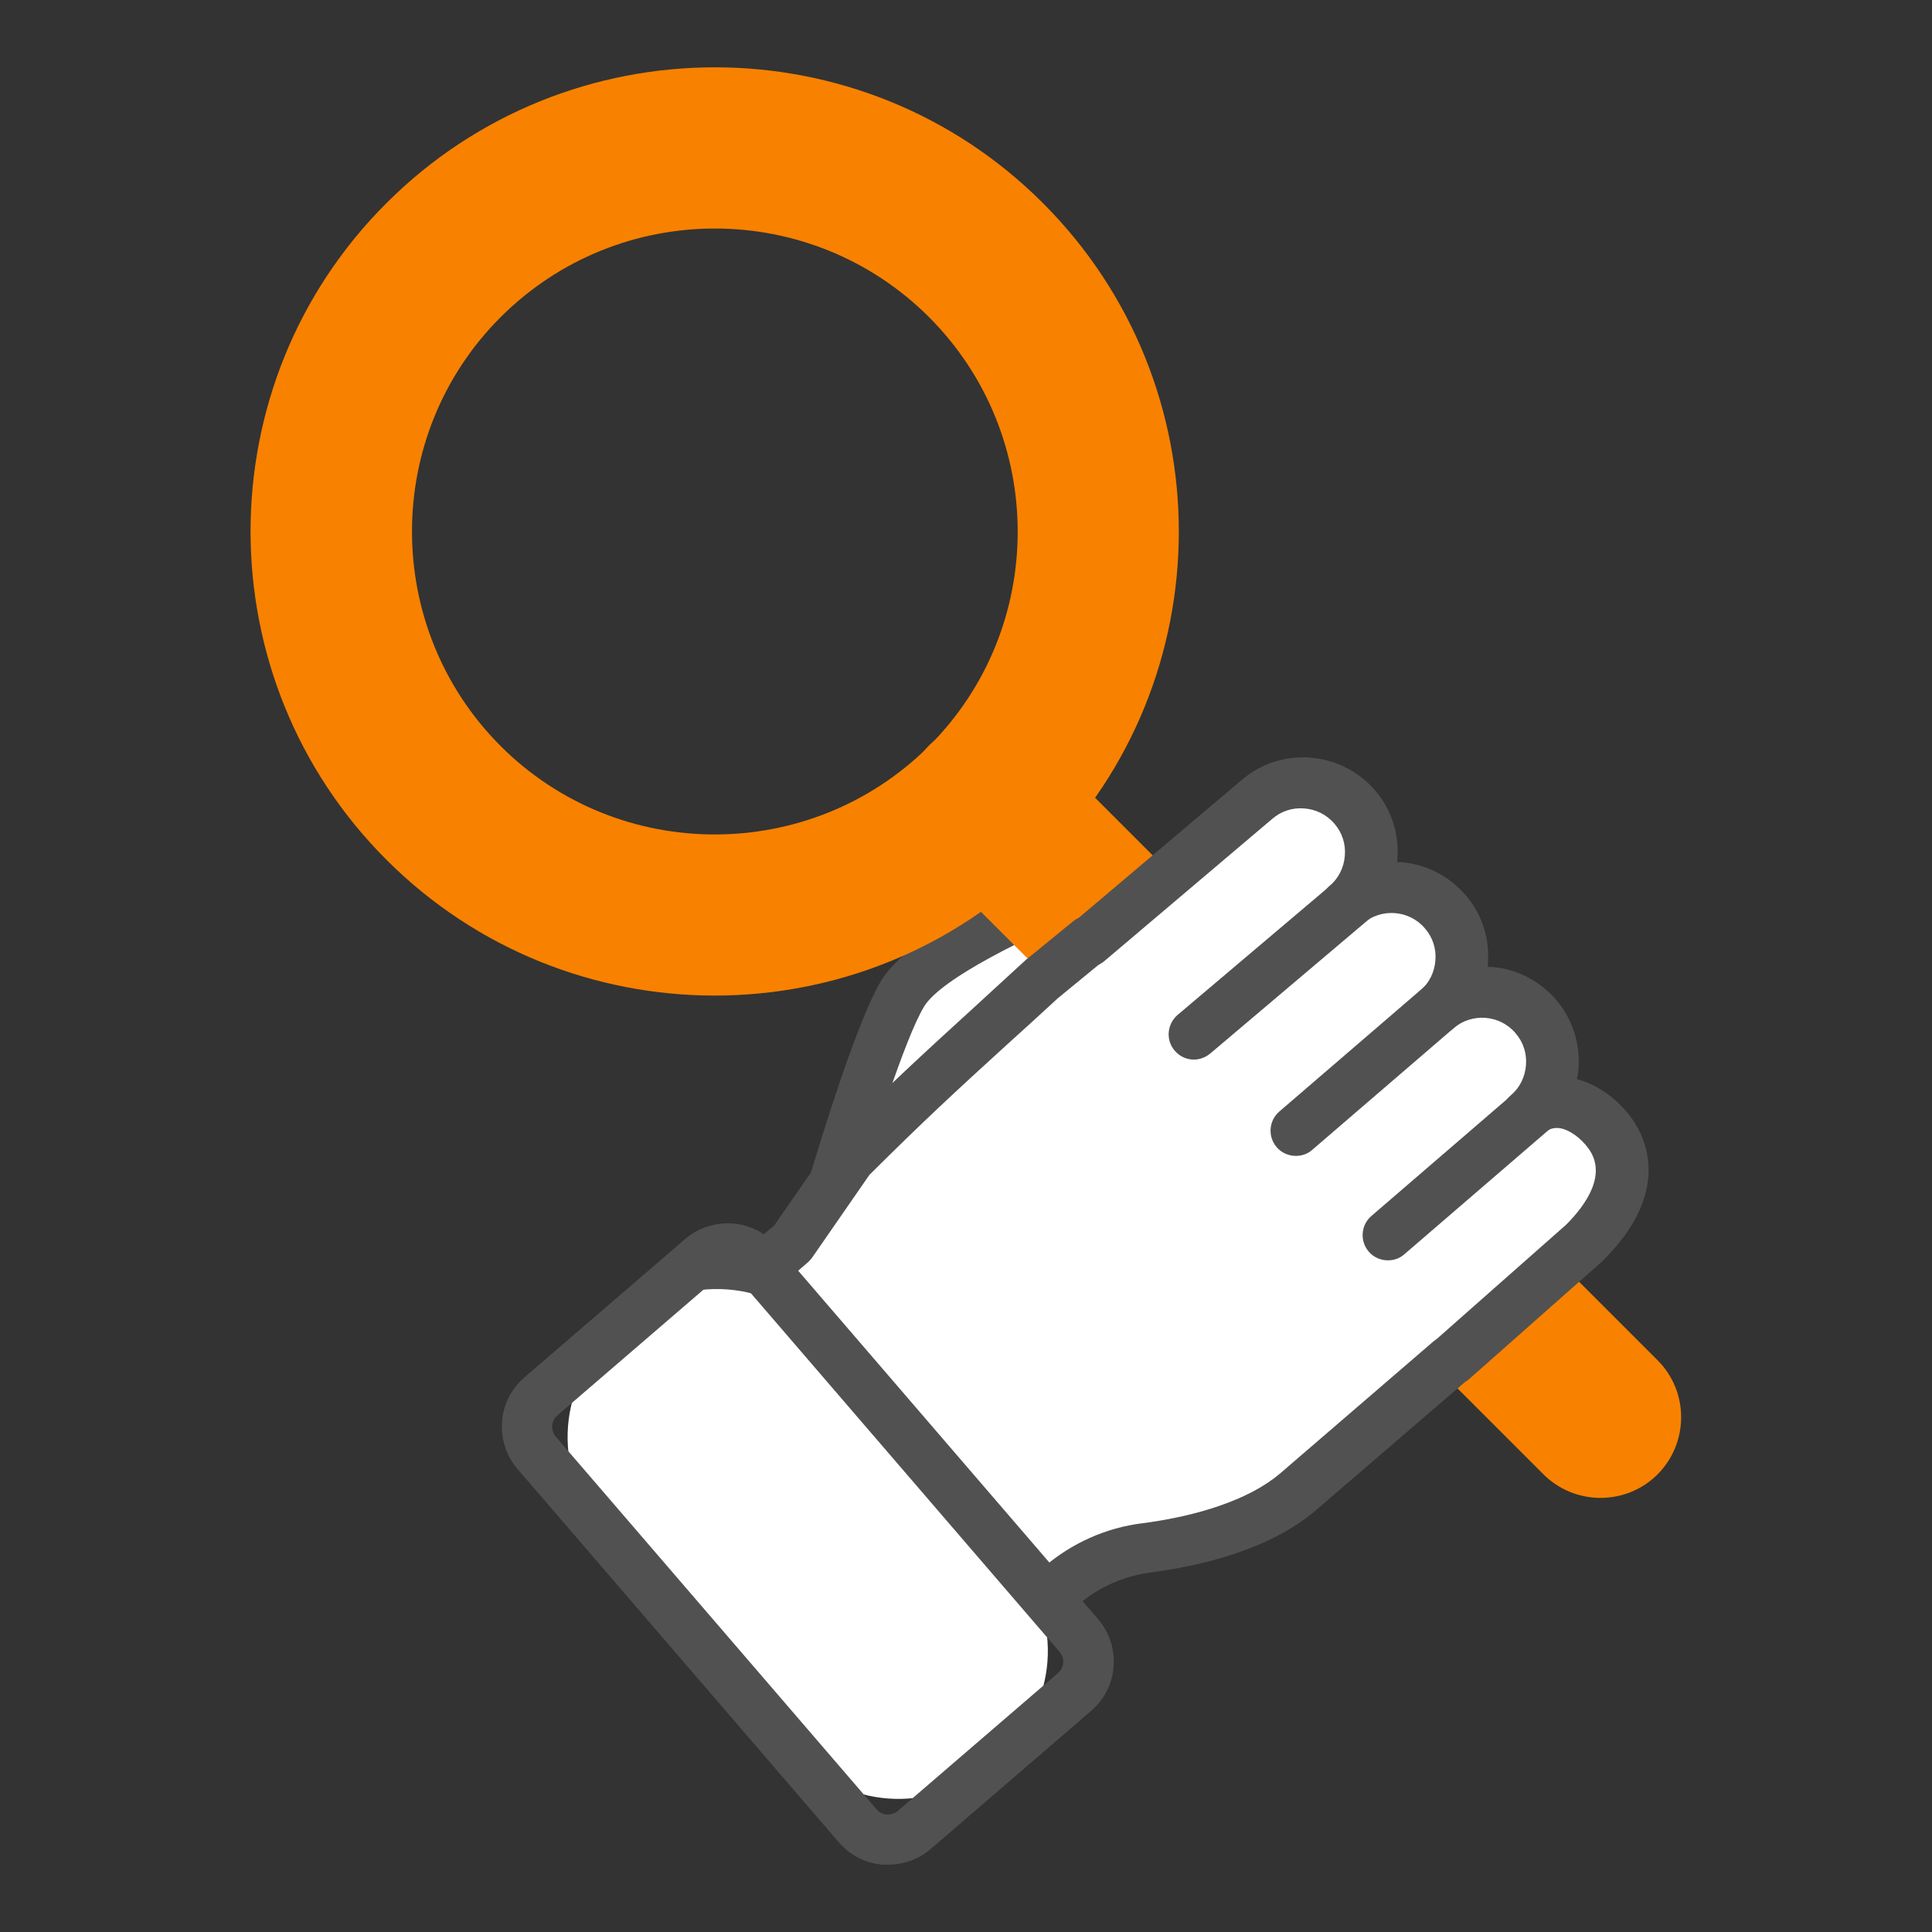
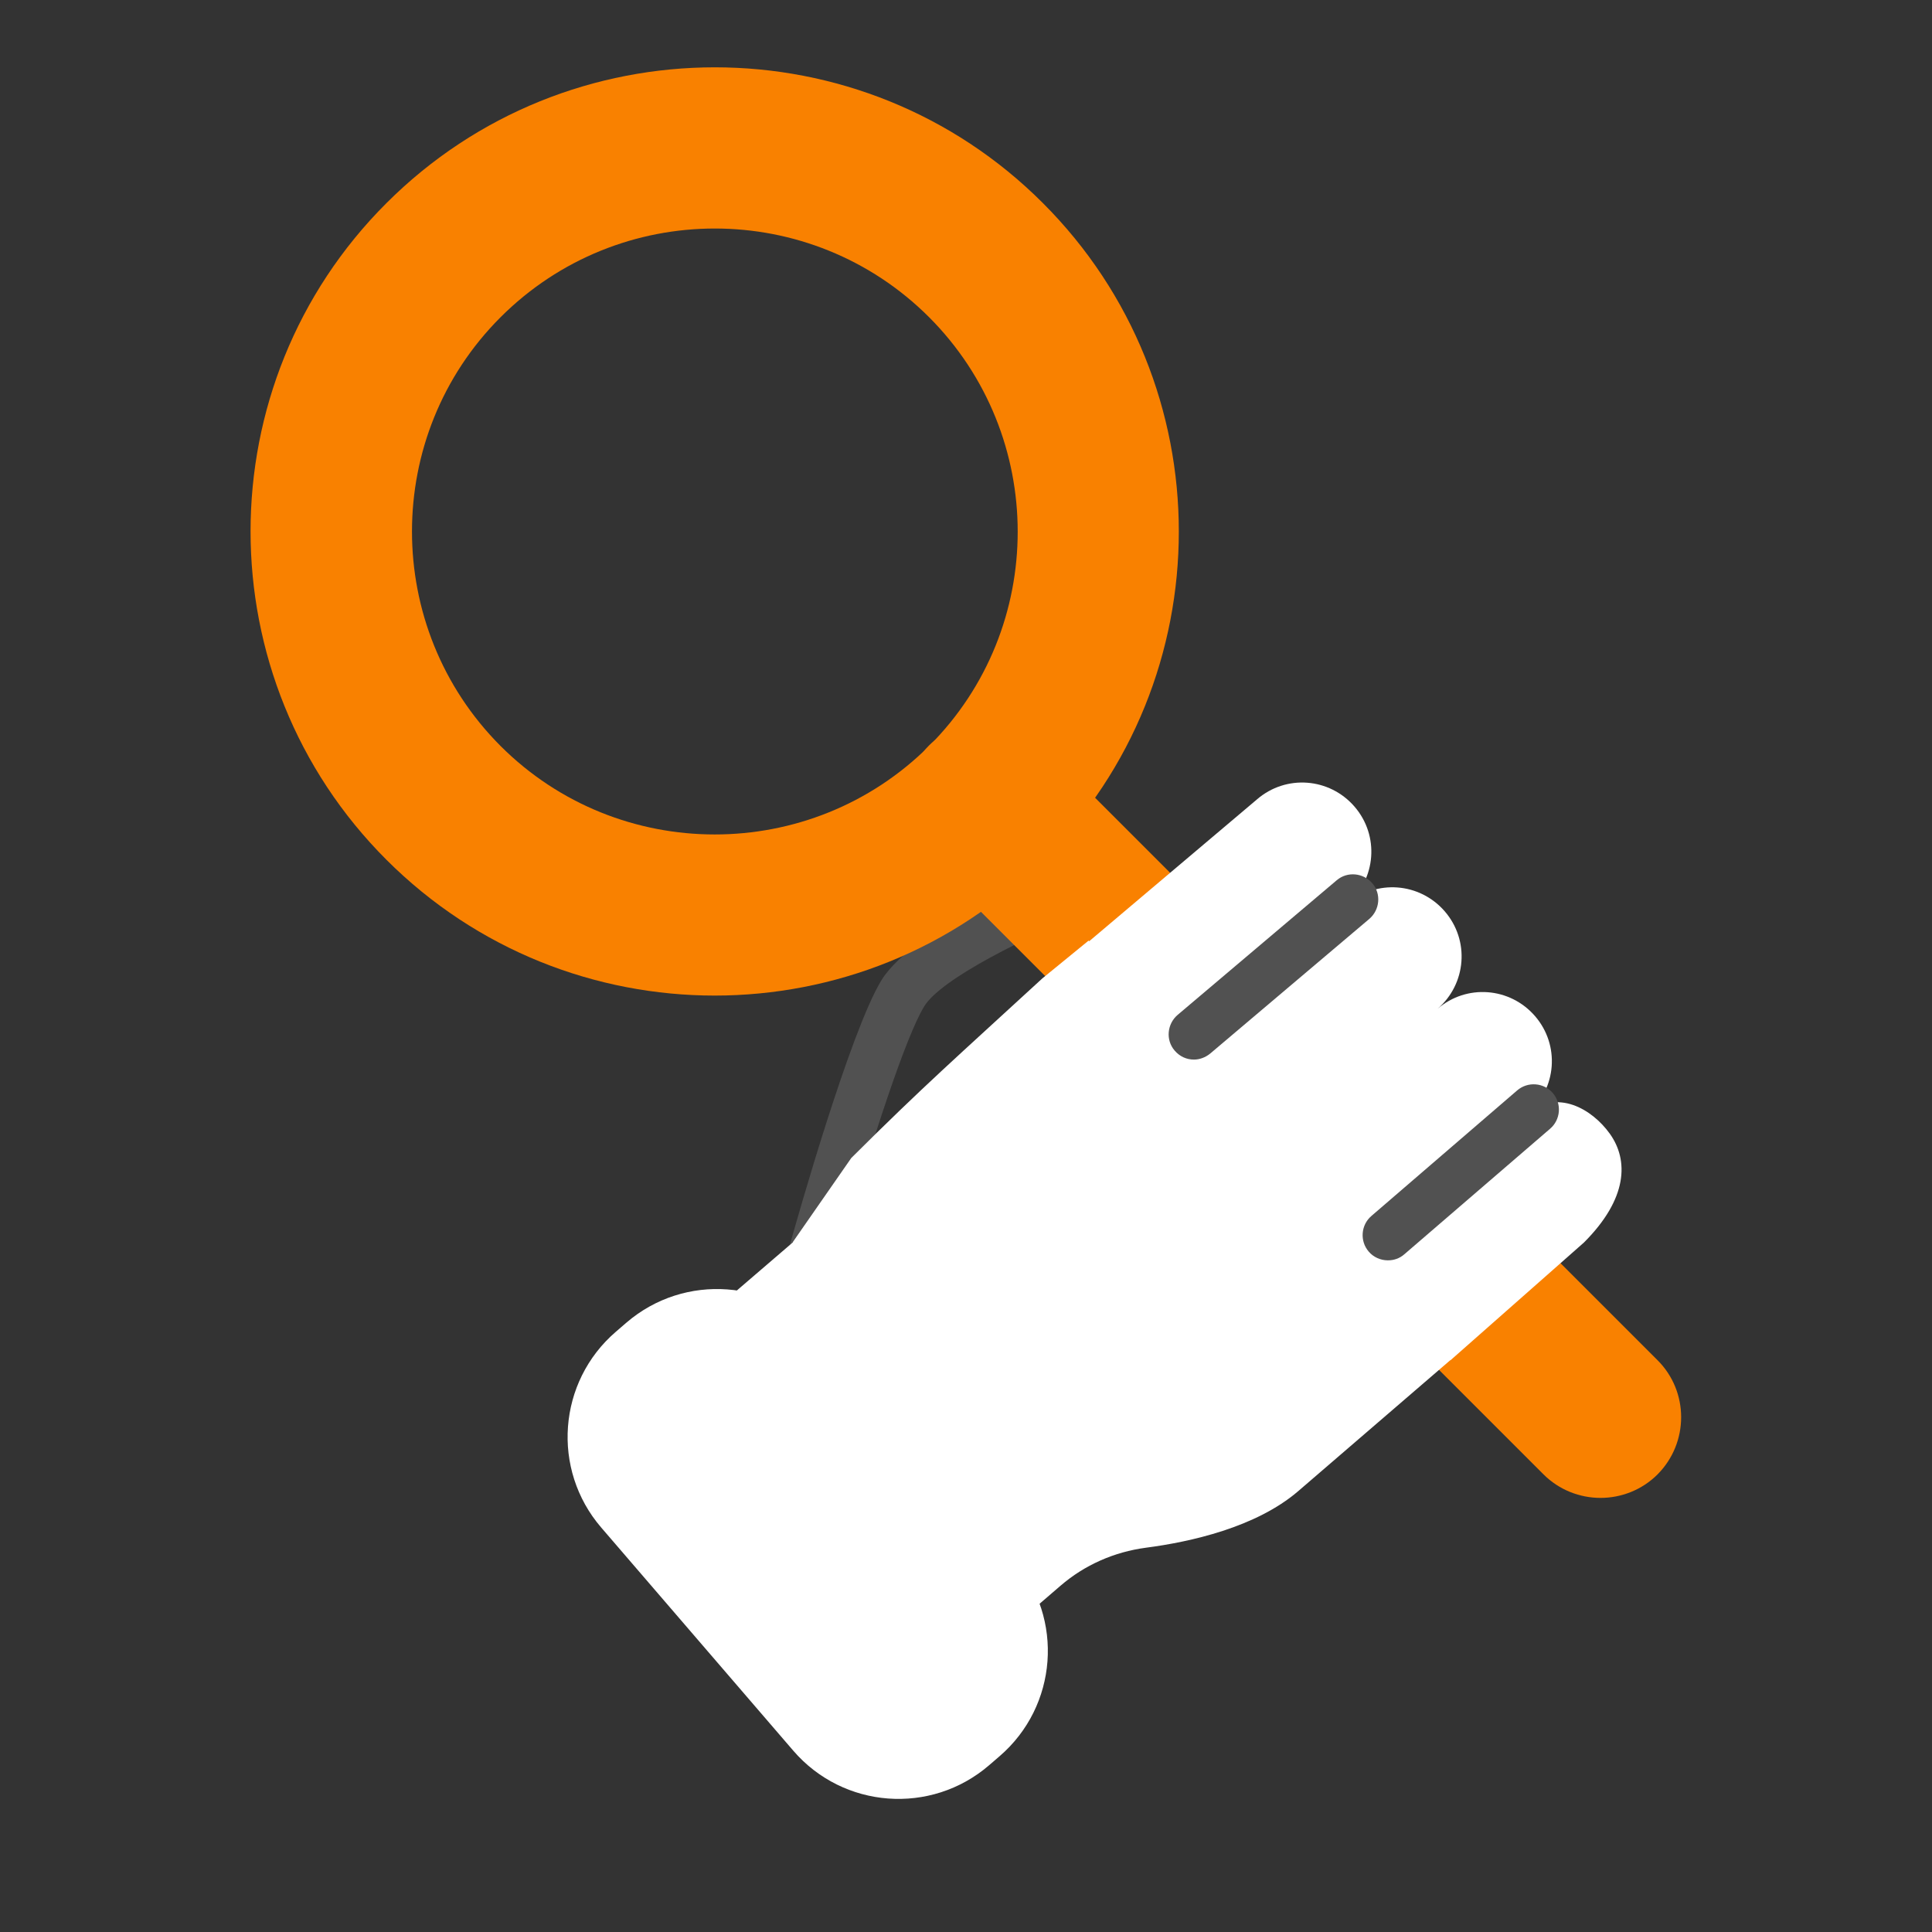
<svg xmlns="http://www.w3.org/2000/svg" width="64" height="64" viewBox="0 0 64 64" fill="none">
  <rect x="0" y="0" width="64" height="64" fill="#333333" stroke="none" />
-   <path d="M26.99 41.37C26.99 41.37 28.89 34.57 29.91 32.9C30.93 31.23 36.32 29.21 36.32 29.21L37.81 30.49L33.08 39.95L27 41.37H26.99Z" fill="white" />
  <path d="M26.99 42.21C26.77 42.21 26.55 42.12 26.39 41.95C26.19 41.74 26.11 41.43 26.19 41.15C26.39 40.44 28.15 34.19 29.2 32.47C30.32 30.65 35.08 28.79 36.02 28.44C36.31 28.33 36.63 28.39 36.86 28.59L38.35 29.87C38.64 30.12 38.72 30.53 38.55 30.88L33.82 40.34C33.71 40.56 33.5 40.72 33.26 40.78L27.18 42.2C27.12 42.21 27.05 42.22 26.99 42.22V42.21ZM36.15 30.17C34.04 31 31.18 32.42 30.62 33.33C29.98 34.37 28.86 37.93 28.18 40.23L32.49 39.23L36.76 30.7L36.15 30.17Z" fill="#515151" />
  <path d="M23.68 32.98C19.74 32.98 15.8 31.48 12.8 28.48C6.8 22.48 6.8 12.72 12.8 6.73C18.8 0.73 28.56 0.73 34.55 6.73C40.55 12.73 40.55 22.49 34.55 28.48C31.55 31.48 27.61 32.98 23.67 32.98H23.68ZM23.68 7.57C21.11 7.57 18.54 8.55 16.58 10.51C12.67 14.42 12.67 20.79 16.58 24.71C20.49 28.62 26.86 28.62 30.78 24.71C34.69 20.8 34.69 14.43 30.78 10.51C28.82 8.55 26.25 7.57 23.68 7.57Z" fill="#F98100" />
  <path d="M53.02 49.62C52.34 49.62 51.65 49.36 51.13 48.84L30.77 28.48C29.73 27.44 29.73 25.75 30.77 24.7C31.81 23.66 33.5 23.66 34.55 24.7L54.91 45.06C55.95 46.1 55.95 47.79 54.91 48.84C54.39 49.36 53.7 49.62 53.02 49.62Z" fill="#F98100" />
  <path d="M26.27 41.15L23.93 43.16L33.33 54.08L35.13 52.53C35.93 51.84 36.91 51.41 37.96 51.27C39.42 51.08 41.6 50.6 43 49.4L48.04 45.06H48.05L52.47 41.16C53.93 39.7 53.95 38.43 53.33 37.56C52.73 36.72 51.57 36.07 50.61 36.89C51.57 36.06 51.68 34.62 50.85 33.66C50.02 32.7 48.58 32.59 47.62 33.42C48.58 32.59 48.69 31.15 47.86 30.19C47.03 29.23 45.59 29.12 44.63 29.95C45.59 29.12 45.7 27.68 44.87 26.72C44.04 25.76 42.6 25.65 41.64 26.48L36.08 31.18L36.06 31.16L34.53 32.41C31.68 35.03 30.63 35.94 28.2 38.36L26.26 41.15H26.27Z" fill="white" />
-   <path d="M33.33 54.92C33.1 54.92 32.86 54.82 32.7 54.63L23.3 43.71C23 43.36 23.04 42.83 23.39 42.53L25.65 40.59L27.53 37.88C27.53 37.88 27.59 37.8 27.63 37.76C29.52 35.88 30.56 34.93 32.28 33.36C32.78 32.9 33.34 32.39 33.99 31.79C34 31.78 34.01 31.77 34.03 31.76L35.56 30.51C35.62 30.46 35.68 30.43 35.74 30.4L41.13 25.84C42.43 24.72 44.41 24.87 45.54 26.17C46.09 26.8 46.35 27.61 46.29 28.44C46.29 28.48 46.29 28.52 46.28 28.56C46.32 28.56 46.36 28.56 46.4 28.56C47.23 28.62 47.99 29.01 48.54 29.64C49.09 30.27 49.35 31.08 49.29 31.91C49.29 31.95 49.29 31.99 49.28 32.03C49.32 32.03 49.36 32.03 49.4 32.03C50.23 32.09 50.99 32.48 51.54 33.11C52.08 33.74 52.35 34.55 52.29 35.38C52.29 35.5 52.26 35.63 52.24 35.75C52.93 35.93 53.6 36.41 54.07 37.07C54.53 37.73 55.37 39.49 53.12 41.74C53.11 41.75 53.1 41.76 53.08 41.78L48.66 45.69C48.66 45.69 48.57 45.76 48.52 45.79L43.6 50.02C42.07 51.34 39.78 51.87 38.12 52.09C37.23 52.21 36.4 52.57 35.73 53.15L33.93 54.7C33.77 54.84 33.58 54.9 33.39 54.9L33.33 54.92ZM25.1 43.25L33.41 52.91L34.58 51.91C35.5 51.12 36.63 50.61 37.84 50.46C39.01 50.31 41.16 49.89 42.44 48.78L47.48 44.44C47.48 44.44 47.56 44.38 47.6 44.35L51.88 40.57C52.56 39.89 53.23 38.9 52.63 38.06C52.37 37.69 51.97 37.41 51.65 37.37C51.46 37.35 51.3 37.4 51.14 37.54C50.79 37.84 50.26 37.8 49.96 37.45C49.82 37.29 49.76 37.1 49.76 36.91C49.76 36.68 49.86 36.44 50.05 36.28C50.35 36.03 50.52 35.67 50.55 35.28C50.58 34.89 50.46 34.52 50.2 34.22C49.68 33.61 48.75 33.54 48.14 34.07C47.79 34.37 47.26 34.33 46.96 33.98C46.82 33.82 46.76 33.63 46.76 33.44C46.76 33.21 46.86 32.97 47.05 32.81C47.35 32.56 47.52 32.2 47.55 31.81C47.58 31.42 47.46 31.05 47.2 30.75C46.68 30.14 45.75 30.07 45.14 30.6C44.79 30.9 44.26 30.86 43.96 30.51C43.82 30.35 43.76 30.16 43.76 29.97C43.76 29.74 43.86 29.5 44.05 29.34C44.35 29.09 44.52 28.73 44.55 28.34C44.58 27.95 44.46 27.58 44.2 27.28C43.94 26.98 43.59 26.81 43.2 26.78C42.81 26.75 42.44 26.87 42.14 27.13L36.58 31.84C36.52 31.89 36.45 31.93 36.38 31.97L35.04 33.07C34.4 33.66 33.84 34.17 33.34 34.62C31.65 36.16 30.63 37.1 28.8 38.92L26.91 41.65C26.87 41.71 26.82 41.76 26.77 41.81L25.06 43.28L25.1 43.25Z" fill="#515151" />
  <path d="M45.97 41.75C45.74 41.75 45.5 41.65 45.34 41.46C45.04 41.11 45.08 40.58 45.43 40.28L50.26 36.12C50.61 35.82 51.14 35.86 51.44 36.21C51.74 36.56 51.7 37.09 51.35 37.39L46.52 41.55C46.36 41.69 46.17 41.75 45.98 41.75H45.97Z" fill="#515151" />
-   <path d="M42.92 38.29C42.69 38.29 42.45 38.19 42.29 38C41.99 37.65 42.03 37.12 42.38 36.82L47.25 32.63C47.6 32.33 48.13 32.37 48.43 32.72C48.73 33.07 48.69 33.6 48.34 33.9L43.47 38.09C43.31 38.23 43.12 38.29 42.93 38.29H42.92Z" fill="#515151" />
  <path d="M39.55 35.1C39.31 35.1 39.08 35 38.91 34.8C38.61 34.45 38.66 33.92 39.01 33.62L44.28 29.16C44.63 28.86 45.16 28.91 45.46 29.26C45.76 29.61 45.71 30.14 45.36 30.44L40.09 34.9C39.93 35.03 39.74 35.1 39.55 35.1Z" fill="#515151" />
  <path d="M33.598 51.69L27.238 44.3C25.58 42.375 22.676 42.157 20.75 43.815L20.402 44.115C18.476 45.772 18.259 48.677 19.916 50.602L26.277 57.992C27.934 59.917 30.838 60.135 32.764 58.477L33.112 58.177C35.038 56.52 35.255 53.615 33.598 51.69Z" fill="white" />
-   <path d="M29.42 61.77C29.37 61.77 29.31 61.77 29.26 61.77C28.68 61.73 28.16 61.46 27.78 61.02L17.15 48.67C16.77 48.23 16.59 47.67 16.63 47.1C16.67 46.52 16.94 46 17.38 45.62L22.69 41.05C23.13 40.67 23.69 40.49 24.26 40.53C24.84 40.57 25.36 40.84 25.74 41.28L36.37 53.63C36.75 54.07 36.93 54.63 36.89 55.2C36.85 55.78 36.58 56.3 36.14 56.68L30.83 61.25C30.43 61.59 29.94 61.77 29.42 61.77ZM24.09 42.2C23.97 42.2 23.86 42.24 23.77 42.32L18.46 46.89C18.36 46.98 18.3 47.1 18.29 47.23C18.29 47.36 18.32 47.49 18.41 47.59L29.04 59.94C29.13 60.04 29.25 60.1 29.38 60.11C29.51 60.11 29.64 60.08 29.74 59.99L35.05 55.42C35.26 55.24 35.28 54.93 35.1 54.72L24.47 42.37C24.38 42.27 24.26 42.21 24.13 42.2C24.12 42.2 24.1 42.2 24.09 42.2Z" fill="#515151" />
</svg>